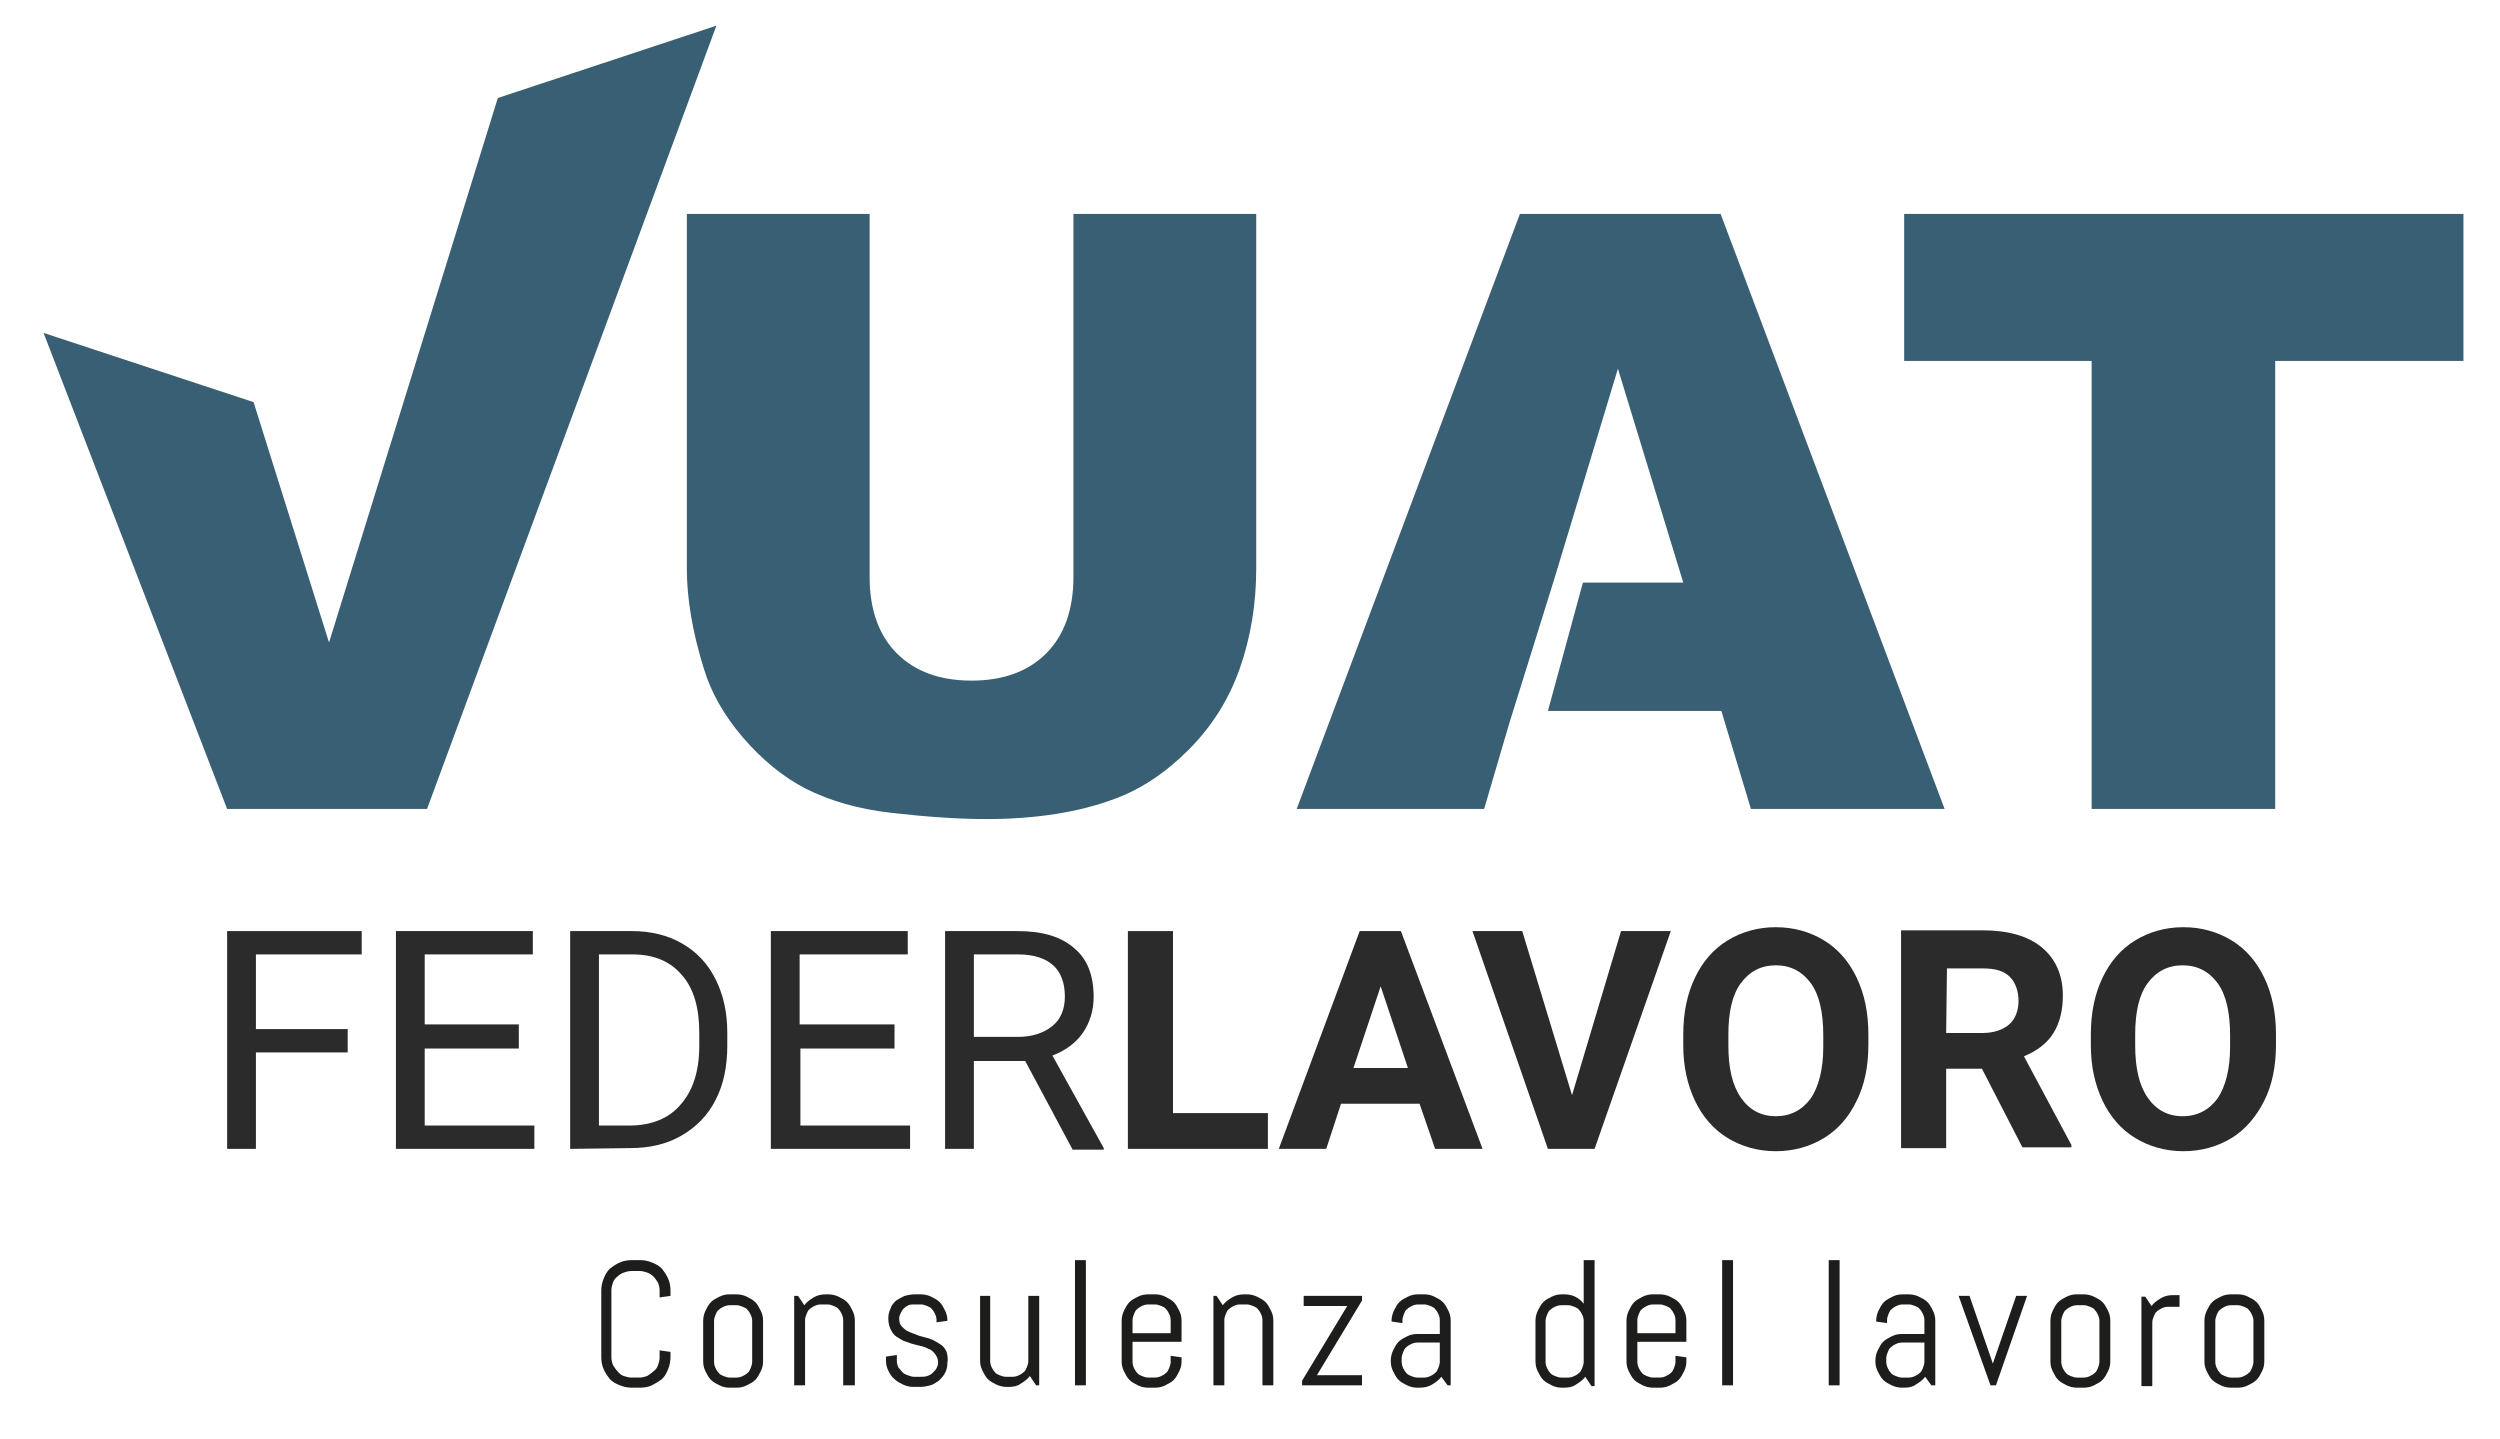
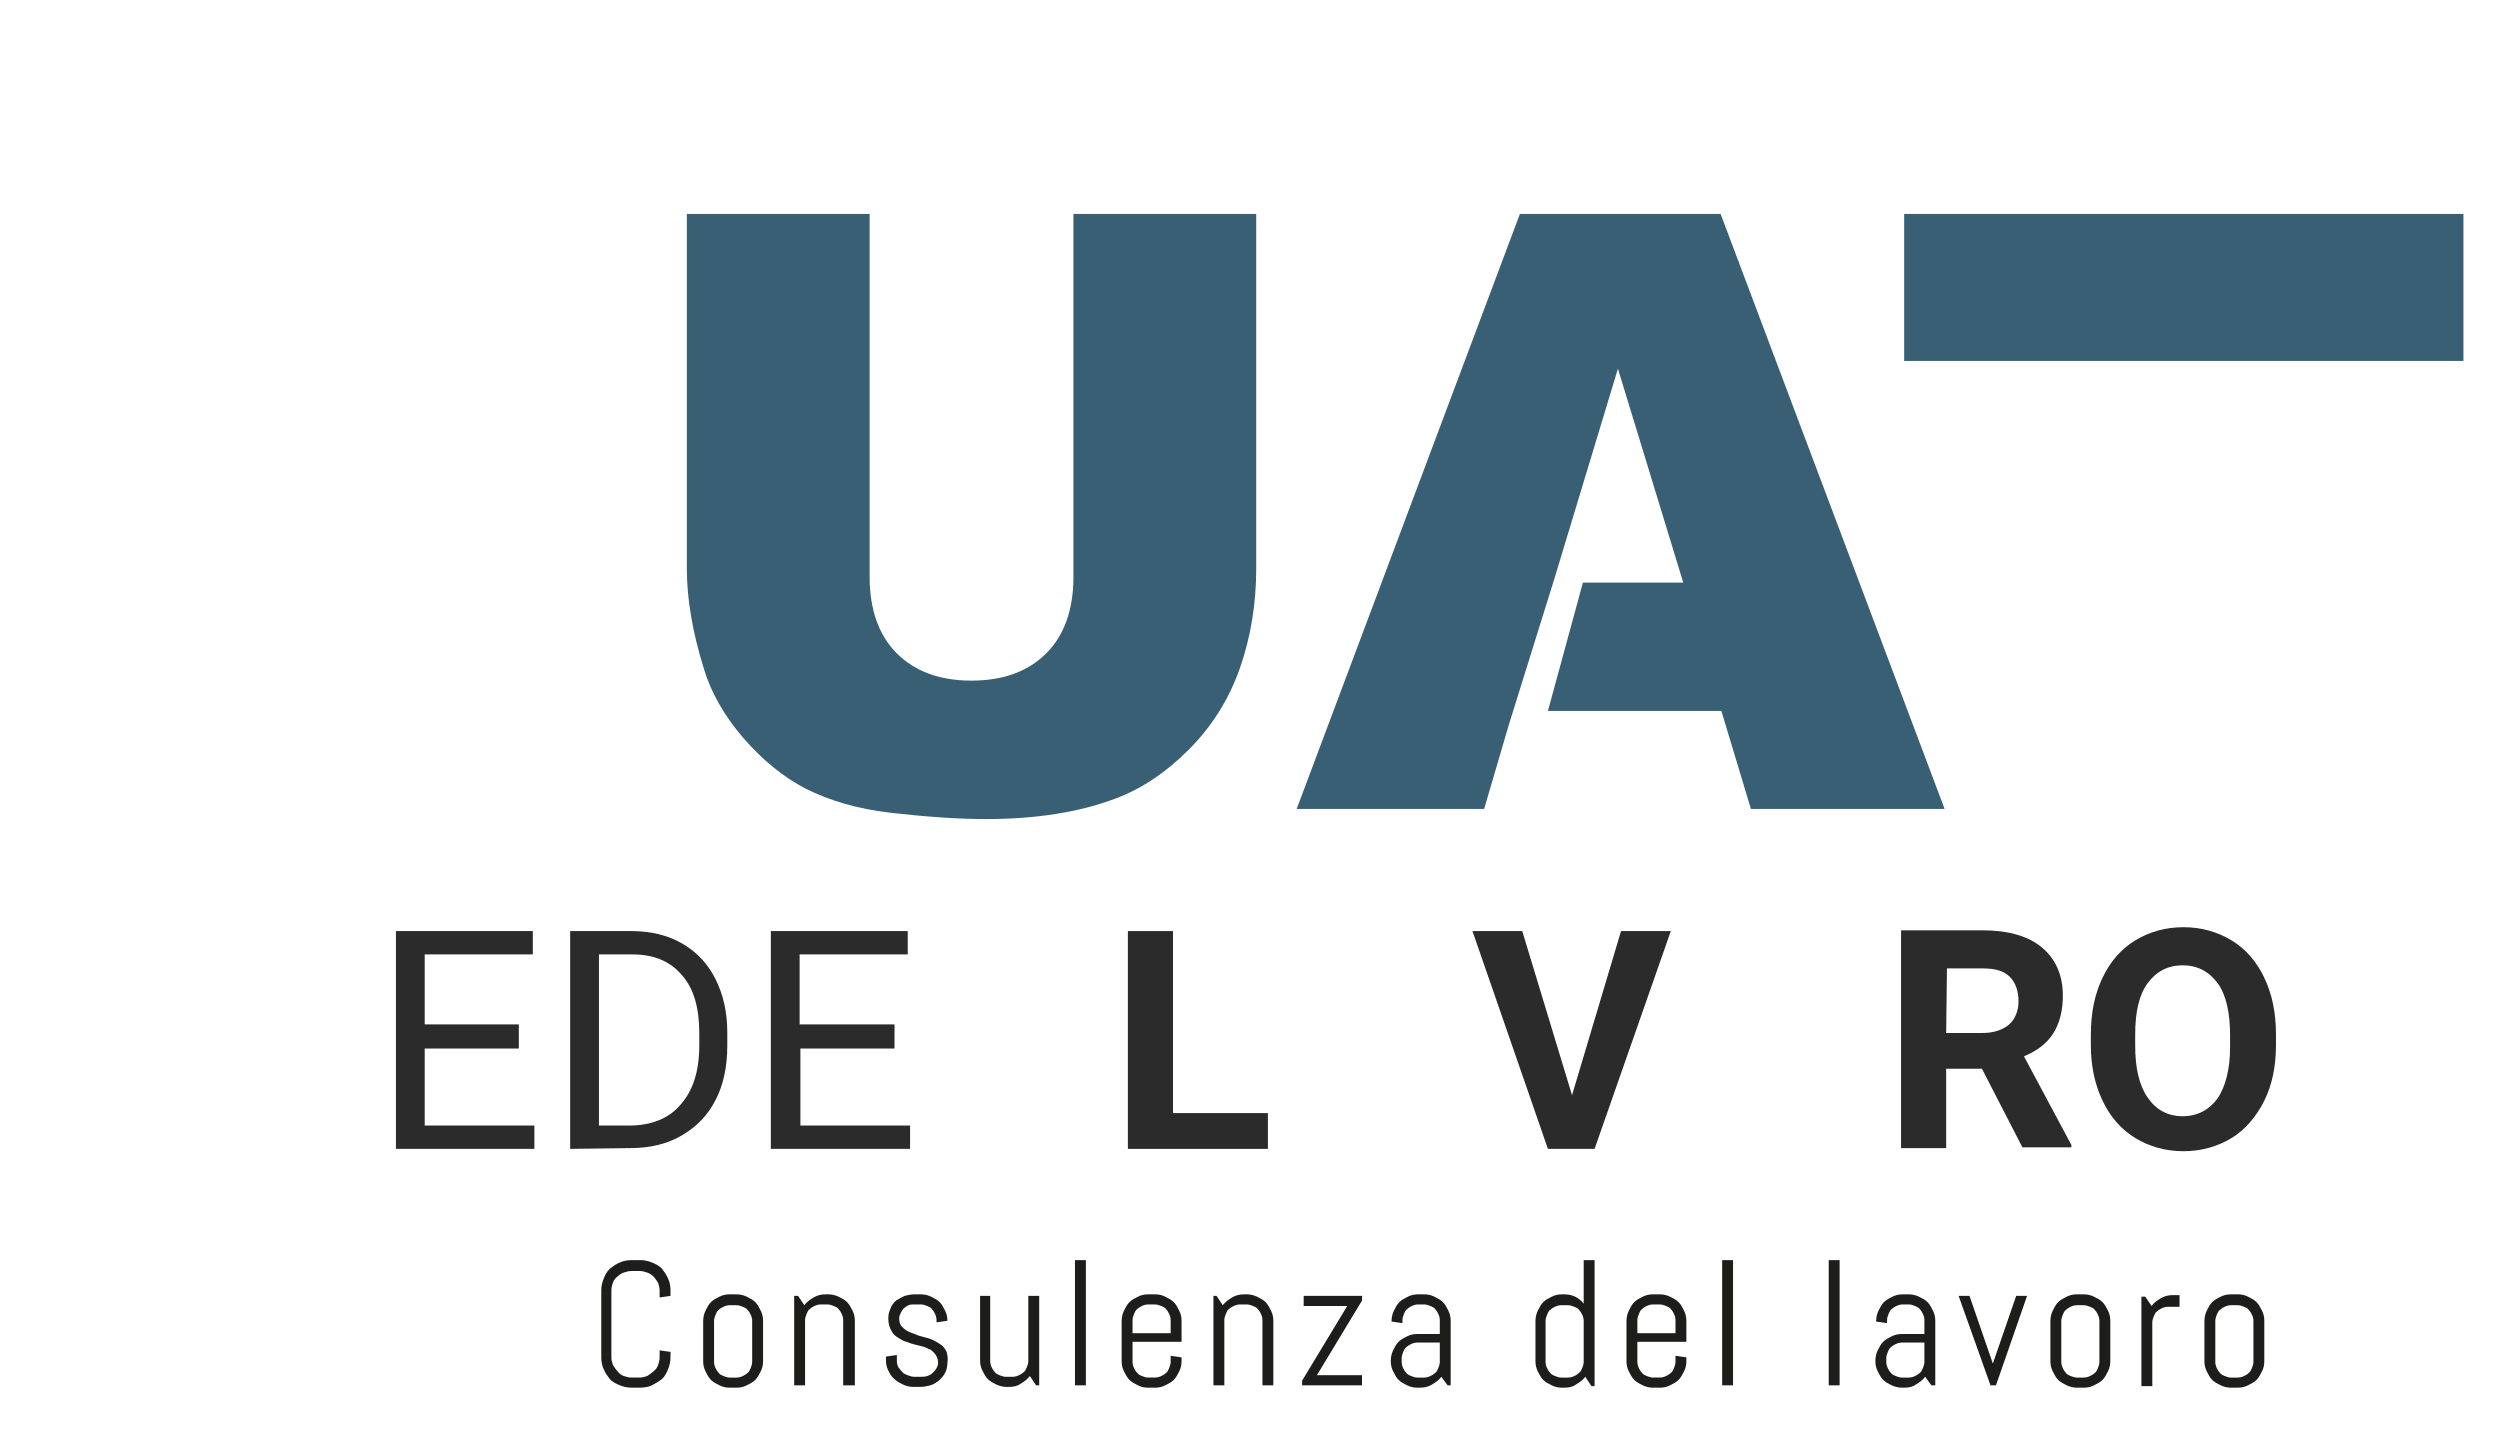
<svg xmlns="http://www.w3.org/2000/svg" version="1.1" id="Ebene_1" x="0px" y="0px" viewBox="0 0 321.4 185" style="enable-background:new 0 0 321.4 185;" xml:space="preserve">
  <style type="text/css">
	.st0{fill:#385F74;}
	.st1{fill:#2B2B2B;}
	.st2{fill:#1D1D1B;}
</style>
-   <polygon class="st0" points="29.2,104 54.9,104 92.1,3.3 64,12.6 42.3,82.6 32.6,51.7 5.6,42.8 " />
  <g>
    <path class="st0" d="M138,74.2c0,4.2-1.2,7.5-3.5,9.8s-5.5,3.5-9.6,3.5s-7.3-1.2-9.6-3.5c-2.3-2.3-3.5-5.6-3.5-9.8V27.5H88.3v45.6   c0,3.8,0.7,8.1,2.2,12.9c0.9,3,2.6,6,5,8.8c2.5,2.9,5.2,5.1,8.1,6.6c3,1.5,6.6,2.6,11,3.1s8.5,0.8,12.2,0.8c6.4,0,12-0.9,16.5-2.6   c3.3-1.2,6.5-3.3,9.5-6.3s5.2-6.5,6.6-10.5c1.4-4,2.1-8.3,2.1-12.8V27.5H138V74.2z" />
  </g>
-   <path class="st0" d="M250,104l-28.8-76.5h-25.8L166.7,104h24.1l3.2-10.9l0,0l5.8-18.6l8.2-27.1l8.4,27.5h-12.9L199,91.4h22.3  l3.8,12.6H250z M316.7,46.4V27.5h-71.9v18.9h24.1V104h23.6V46.4H316.7z" />
+   <path class="st0" d="M250,104l-28.8-76.5h-25.8L166.7,104h24.1l3.2-10.9l0,0l5.8-18.6l8.2-27.1l8.4,27.5h-12.9L199,91.4h22.3  l3.8,12.6H250z M316.7,46.4V27.5h-71.9v18.9h24.1V104V46.4H316.7z" />
  <g>
-     <path class="st1" d="M44.6,135.3H32.9v12.4h-3.7v-28h17.3v3H32.9v9.6h11.8v3H44.6z" />
    <path class="st1" d="M66.8,134.8H54.6v9.9h14.1v3H50.9v-28h17.6v3H54.6v9h12.1v3.1H66.8z" />
    <path class="st1" d="M73.3,147.7v-28h7.9c2.4,0,4.6,0.5,6.5,1.6s3.3,2.6,4.3,4.6s1.5,4.3,1.5,6.8v1.8c0,2.6-0.5,5-1.5,6.9   c-1,2-2.5,3.5-4.4,4.6s-4.1,1.6-6.6,1.6L73.3,147.7L73.3,147.7z M77,122.7v22h3.9c2.8,0,5.1-0.9,6.6-2.7c1.6-1.8,2.4-4.3,2.4-7.6   v-1.6c0-3.2-0.7-5.7-2.2-7.4c-1.5-1.8-3.6-2.7-6.4-2.7C81.3,122.7,77,122.7,77,122.7z" />
    <path class="st1" d="M115,134.8h-12.1v9.9H117v3H99.1v-28h17.6v3h-13.9v9H115V134.8z" />
-     <path class="st1" d="M131.8,136.4h-6.6v11.3h-3.7v-28h9.3c3.2,0,5.6,0.7,7.3,2.2c1.7,1.4,2.5,3.5,2.5,6.3c0,1.7-0.5,3.3-1.4,4.6   s-2.3,2.3-3.9,2.9l6.6,11.9v0.2h-4L131.8,136.4z M125.2,133.3h5.7c1.8,0,3.3-0.5,4.4-1.4c1.1-0.9,1.6-2.2,1.6-3.8   c0-1.7-0.5-3.1-1.5-4s-2.5-1.4-4.5-1.4h-5.7V133.3z" />
    <path class="st1" d="M150.8,143.1H163v4.6h-18v-28h5.8V143.1z" />
-     <path class="st1" d="M182.5,141.9h-10.1l-1.9,5.8h-6.1l10.4-28h5.3l10.5,28h-6.1L182.5,141.9z M174,137.3h7l-3.5-10.5L174,137.3z" />
    <path class="st1" d="M202.1,140.8l6.3-21.1h6.4l-9.8,28h-6l-9.7-28h6.4L202.1,140.8z" />
-     <path class="st1" d="M240.2,134.3c0,2.8-0.5,5.2-1.5,7.2c-1,2.1-2.4,3.7-4.2,4.8s-3.9,1.7-6.2,1.7s-4.4-0.6-6.2-1.7   s-3.2-2.7-4.2-4.8s-1.5-4.5-1.5-7.1V133c0-2.8,0.5-5.2,1.5-7.3s2.4-3.7,4.2-4.8s3.9-1.7,6.2-1.7s4.4,0.6,6.2,1.7s3.2,2.7,4.2,4.8   c1,2.1,1.5,4.5,1.5,7.3V134.3z M234.4,133.1c0-2.9-0.5-5.2-1.6-6.7s-2.6-2.3-4.5-2.3s-3.4,0.8-4.5,2.3s-1.6,3.7-1.6,6.6v1.4   c0,2.9,0.5,5.1,1.6,6.7c1.1,1.6,2.6,2.4,4.5,2.4s3.4-0.8,4.5-2.3c1-1.5,1.6-3.7,1.6-6.6V133.1z" />
    <path class="st1" d="M254.8,137.4h-4.6v10.2h-5.8v-28h10.4c3.3,0,5.9,0.7,7.7,2.2s2.7,3.6,2.7,6.2c0,1.9-0.4,3.5-1.2,4.8   c-0.8,1.3-2.1,2.3-3.8,3l6.1,11.4v0.3H260L254.8,137.4z M250.2,132.8h4.7c1.4,0,2.6-0.4,3.4-1.1s1.2-1.8,1.2-3   c0-1.3-0.4-2.4-1.1-3.1c-0.8-0.8-1.9-1.1-3.5-1.1h-4.6L250.2,132.8L250.2,132.8z" />
    <path class="st1" d="M292.6,134.3c0,2.8-0.5,5.2-1.5,7.2s-2.4,3.7-4.2,4.8c-1.8,1.1-3.9,1.7-6.2,1.7c-2.3,0-4.4-0.6-6.2-1.7   c-1.8-1.1-3.2-2.7-4.2-4.8s-1.5-4.5-1.5-7.1V133c0-2.8,0.5-5.2,1.5-7.3s2.4-3.7,4.2-4.8c1.8-1.1,3.9-1.7,6.2-1.7   c2.3,0,4.4,0.6,6.2,1.7c1.8,1.1,3.2,2.7,4.2,4.8s1.5,4.5,1.5,7.3V134.3z M286.7,133.1c0-2.9-0.5-5.2-1.6-6.7s-2.6-2.3-4.5-2.3   s-3.4,0.8-4.5,2.3s-1.6,3.7-1.6,6.6v1.4c0,2.9,0.5,5.1,1.6,6.7c1.1,1.6,2.6,2.4,4.5,2.4s3.4-0.8,4.5-2.3c1-1.5,1.6-3.7,1.6-6.6   V133.1z" />
  </g>
  <path class="st2" d="M289.7,175.1c0,0.3-0.1,0.5-0.2,0.8c-0.1,0.2-0.2,0.5-0.4,0.6c-0.2,0.2-0.4,0.3-0.6,0.4  c-0.2,0.1-0.5,0.2-0.8,0.2h-0.9c-0.3,0-0.5-0.1-0.8-0.2c-0.2-0.1-0.5-0.2-0.6-0.4c-0.2-0.2-0.3-0.4-0.4-0.6  c-0.1-0.2-0.2-0.5-0.2-0.8v-5.3c0-0.3,0.1-0.5,0.2-0.8c0.1-0.2,0.2-0.5,0.4-0.6c0.2-0.2,0.4-0.3,0.6-0.4c0.2-0.1,0.5-0.2,0.8-0.2  h0.9c0.3,0,0.5,0.1,0.8,0.2c0.2,0.1,0.5,0.2,0.6,0.4c0.2,0.2,0.3,0.4,0.4,0.6c0.1,0.2,0.2,0.5,0.2,0.8V175.1z M291.1,175v-5.2  c0-0.5-0.1-0.9-0.3-1.3c-0.2-0.4-0.4-0.8-0.7-1.1c-0.3-0.3-0.7-0.5-1.1-0.7s-0.8-0.3-1.3-0.3h-0.9c-0.5,0-0.9,0.1-1.3,0.3  s-0.8,0.4-1.1,0.7c-0.3,0.3-0.5,0.7-0.7,1.1c-0.2,0.4-0.3,0.9-0.3,1.3v5.2c0,0.5,0.1,0.9,0.3,1.3s0.4,0.8,0.7,1.1s0.7,0.5,1.1,0.7  s0.9,0.3,1.3,0.3h0.9c0.5,0,0.9-0.1,1.3-0.3s0.8-0.4,1.1-0.7c0.3-0.3,0.5-0.7,0.7-1.1C291,175.9,291.1,175.5,291.1,175 M280.2,168  v-1.5h-0.8c-0.6,0-1.1,0.1-1.6,0.4c-0.5,0.3-0.9,0.6-1.2,1l-0.8-1.2h-0.5v11.5h1.4V170c0-0.3,0.1-0.5,0.2-0.8  c0.1-0.2,0.2-0.5,0.4-0.6c0.2-0.2,0.4-0.3,0.6-0.4c0.2-0.1,0.5-0.2,0.8-0.2H280.2z M269.9,175.1c0,0.3-0.1,0.5-0.2,0.8  c-0.1,0.2-0.2,0.5-0.4,0.6c-0.2,0.2-0.4,0.3-0.6,0.4c-0.2,0.1-0.5,0.2-0.8,0.2H267c-0.3,0-0.5-0.1-0.8-0.2c-0.2-0.1-0.5-0.2-0.6-0.4  c-0.2-0.2-0.3-0.4-0.4-0.6c-0.1-0.2-0.2-0.5-0.2-0.8v-5.3c0-0.3,0.1-0.5,0.2-0.8c0.1-0.2,0.2-0.5,0.4-0.6c0.2-0.2,0.4-0.3,0.6-0.4  c0.2-0.1,0.5-0.2,0.8-0.2h0.9c0.3,0,0.5,0.1,0.8,0.2c0.2,0.1,0.5,0.2,0.6,0.4c0.2,0.2,0.3,0.4,0.4,0.6c0.1,0.2,0.2,0.5,0.2,0.8  V175.1z M271.3,175v-5.2c0-0.5-0.1-0.9-0.3-1.3c-0.2-0.4-0.4-0.8-0.7-1.1c-0.3-0.3-0.7-0.5-1.1-0.7s-0.9-0.3-1.3-0.3H267  c-0.5,0-0.9,0.1-1.3,0.3s-0.8,0.4-1.1,0.7c-0.3,0.3-0.5,0.7-0.7,1.1c-0.2,0.4-0.3,0.9-0.3,1.3v5.2c0,0.5,0.1,0.9,0.3,1.3  c0.2,0.4,0.4,0.8,0.7,1.1c0.3,0.3,0.7,0.5,1.1,0.7s0.9,0.3,1.3,0.3h0.9c0.5,0,0.9-0.1,1.3-0.3s0.8-0.4,1.1-0.7s0.5-0.7,0.7-1.1  S271.3,175.5,271.3,175 M260.6,166.6h-1.4l-3,8.7v0.6v-0.6l-3-8.7h-1.4l4.1,11.5h0.7L260.6,166.6z M247.4,175.1  c0,0.3-0.1,0.5-0.2,0.8c-0.1,0.2-0.2,0.5-0.4,0.6c-0.2,0.2-0.4,0.3-0.6,0.4c-0.2,0.1-0.5,0.2-0.8,0.2h-0.9c-0.3,0-0.5-0.1-0.8-0.2  c-0.2-0.1-0.5-0.2-0.6-0.4c-0.2-0.2-0.3-0.4-0.4-0.6c-0.1-0.2-0.2-0.5-0.2-0.8v-0.5c0-0.3,0.1-0.5,0.2-0.8c0.1-0.2,0.2-0.5,0.4-0.6  c0.2-0.2,0.4-0.3,0.6-0.4c0.2-0.1,0.5-0.2,0.8-0.2h2.9V175.1z M248.8,178.1v-8.3c0-0.5-0.1-0.9-0.3-1.3c-0.2-0.4-0.4-0.8-0.7-1.1  s-0.7-0.5-1.1-0.7c-0.4-0.2-0.9-0.3-1.3-0.3h-0.8c-0.5,0-0.9,0.1-1.3,0.3c-0.4,0.2-0.8,0.4-1.1,0.7s-0.5,0.7-0.7,1.1  c-0.2,0.4-0.3,0.9-0.3,1.3v0.1l1.4,0.2v-0.4c0-0.3,0.1-0.5,0.2-0.8c0.1-0.2,0.2-0.5,0.4-0.6c0.2-0.2,0.4-0.3,0.6-0.4  c0.2-0.1,0.5-0.2,0.8-0.2h0.8c0.3,0,0.5,0.1,0.8,0.2c0.2,0.1,0.5,0.2,0.6,0.4c0.2,0.2,0.3,0.4,0.4,0.6c0.1,0.2,0.2,0.5,0.2,0.8v1.8  h-2.9c-0.5,0-0.9,0.1-1.3,0.3c-0.4,0.2-0.8,0.4-1.1,0.7s-0.5,0.7-0.7,1.1c-0.2,0.4-0.3,0.9-0.3,1.3v0.1c0,0.5,0.1,0.9,0.3,1.3  c0.2,0.4,0.4,0.8,0.7,1.1s0.7,0.5,1.1,0.7c0.4,0.2,0.9,0.3,1.3,0.3h0.3c0.6,0,1.1-0.1,1.5-0.4c0.5-0.3,0.9-0.6,1.2-1l0.8,1.1  L248.8,178.1L248.8,178.1z M236.5,162h-1.4v16.1h1.4V162z M222.8,162h-1.4v16.1h1.4V162z M215.4,171.4h-4.9v-1.7  c0-0.3,0.1-0.5,0.2-0.8c0.1-0.2,0.2-0.5,0.4-0.6c0.2-0.2,0.4-0.3,0.6-0.4c0.2-0.1,0.5-0.2,0.8-0.2h0.9c0.3,0,0.5,0.1,0.8,0.2  c0.2,0.1,0.5,0.2,0.6,0.4c0.2,0.2,0.3,0.4,0.4,0.6c0.1,0.2,0.2,0.5,0.2,0.8V171.4z M216.8,175v-0.5l-1.4-0.2v0.8  c0,0.3-0.1,0.5-0.2,0.8c-0.1,0.2-0.2,0.5-0.4,0.6c-0.2,0.2-0.4,0.3-0.6,0.4c-0.2,0.1-0.5,0.2-0.8,0.2h-0.9c-0.3,0-0.5-0.1-0.8-0.2  c-0.2-0.1-0.5-0.2-0.6-0.4c-0.2-0.2-0.3-0.4-0.4-0.6c-0.1-0.2-0.2-0.5-0.2-0.8v-2.6h6.3v-2.7c0-0.5-0.1-0.9-0.3-1.3  c-0.2-0.4-0.4-0.8-0.7-1.1s-0.7-0.5-1.1-0.7c-0.4-0.2-0.9-0.3-1.3-0.3h-0.9c-0.5,0-0.9,0.1-1.3,0.3c-0.4,0.2-0.8,0.4-1.1,0.7  s-0.5,0.7-0.7,1.1c-0.2,0.4-0.3,0.9-0.3,1.3v5.2c0,0.5,0.1,0.9,0.3,1.3c0.2,0.4,0.4,0.8,0.7,1.1s0.7,0.5,1.1,0.7s0.9,0.3,1.3,0.3  h0.9c0.5,0,0.9-0.1,1.3-0.3c0.4-0.2,0.8-0.4,1.1-0.7s0.5-0.7,0.7-1.1C216.7,175.9,216.8,175.5,216.8,175 M203.6,175.1  c0,0.3-0.1,0.5-0.2,0.8c-0.1,0.2-0.2,0.5-0.4,0.6c-0.2,0.2-0.4,0.3-0.6,0.4s-0.5,0.2-0.8,0.2h-0.9c-0.3,0-0.5-0.1-0.8-0.2  c-0.2-0.1-0.5-0.2-0.6-0.4c-0.2-0.2-0.3-0.4-0.4-0.6c-0.1-0.2-0.2-0.5-0.2-0.8v-5.3c0-0.3,0.1-0.5,0.2-0.8c0.1-0.2,0.2-0.5,0.4-0.6  c0.2-0.2,0.4-0.3,0.6-0.4c0.2-0.1,0.5-0.2,0.8-0.2h0.9c0.3,0,0.5,0.1,0.8,0.2c0.2,0.1,0.5,0.2,0.6,0.4c0.2,0.2,0.3,0.4,0.4,0.6  c0.1,0.2,0.2,0.5,0.2,0.8V175.1z M205,178.1V162h-1.4v5.6c-0.3-0.4-0.7-0.7-1.1-0.9c-0.4-0.2-0.9-0.3-1.4-0.3h-0.3  c-0.5,0-0.9,0.1-1.3,0.3c-0.4,0.2-0.8,0.4-1.1,0.7s-0.5,0.7-0.7,1.1c-0.2,0.4-0.3,0.9-0.3,1.3v5.2c0,0.5,0.1,0.9,0.3,1.3  c0.2,0.4,0.4,0.8,0.7,1.1s0.7,0.5,1.1,0.7c0.4,0.2,0.8,0.3,1.3,0.3h0.3c0.6,0,1.1-0.1,1.5-0.4c0.5-0.3,0.9-0.6,1.2-1l0.8,1.2h0.4  V178.1z M185.1,175.1c0,0.3-0.1,0.5-0.2,0.8c-0.1,0.2-0.2,0.5-0.4,0.6c-0.2,0.2-0.4,0.3-0.6,0.4s-0.5,0.2-0.8,0.2h-0.9  c-0.3,0-0.5-0.1-0.8-0.2c-0.2-0.1-0.5-0.2-0.6-0.4c-0.2-0.2-0.3-0.4-0.4-0.6c-0.1-0.2-0.2-0.5-0.2-0.8v-0.5c0-0.3,0.1-0.5,0.2-0.8  c0.1-0.2,0.2-0.5,0.4-0.6c0.2-0.2,0.4-0.3,0.6-0.4c0.2-0.1,0.5-0.2,0.8-0.2h2.9V175.1z M186.5,178.1v-8.3c0-0.5-0.1-0.9-0.3-1.3  c-0.2-0.4-0.4-0.8-0.7-1.1s-0.7-0.5-1.1-0.7c-0.4-0.2-0.8-0.3-1.3-0.3h-0.8c-0.5,0-0.9,0.1-1.3,0.3c-0.4,0.2-0.8,0.4-1.1,0.7  s-0.5,0.7-0.7,1.1c-0.2,0.4-0.3,0.9-0.3,1.3v0.1l1.4,0.2v-0.4c0-0.3,0.1-0.5,0.2-0.8c0.1-0.2,0.2-0.5,0.4-0.6  c0.2-0.2,0.4-0.3,0.6-0.4c0.2-0.1,0.5-0.2,0.8-0.2h0.8c0.3,0,0.5,0.1,0.8,0.2c0.2,0.1,0.5,0.2,0.6,0.4c0.2,0.2,0.3,0.4,0.4,0.6  c0.1,0.2,0.2,0.5,0.2,0.8v1.8h-2.9c-0.5,0-0.9,0.1-1.3,0.3c-0.4,0.2-0.8,0.4-1.1,0.7s-0.5,0.7-0.7,1.1c-0.2,0.4-0.3,0.9-0.3,1.3v0.1  c0,0.5,0.1,0.9,0.3,1.3c0.2,0.4,0.4,0.8,0.7,1.1s0.7,0.5,1.1,0.7c0.4,0.2,0.8,0.3,1.3,0.3h0.3c0.6,0,1.1-0.1,1.6-0.4  c0.5-0.3,0.9-0.6,1.2-1l0.8,1.1L186.5,178.1L186.5,178.1z M175.1,178.1v-1.3h-5.8l5.8-9.6v-0.6h-7.5v1.3h5.6l-5.8,9.6v0.6H175.1z   M163.7,178.1v-8.3c0-0.5-0.1-0.9-0.3-1.3c-0.2-0.4-0.4-0.8-0.7-1.1s-0.7-0.5-1.1-0.7c-0.4-0.2-0.9-0.3-1.3-0.3H160  c-0.6,0-1.1,0.1-1.6,0.4c-0.5,0.3-0.9,0.6-1.2,1l-0.8-1.2H156v11.5h1.4v-8.4c0-0.3,0.1-0.5,0.2-0.8c0.1-0.2,0.2-0.5,0.4-0.6  c0.2-0.2,0.4-0.3,0.6-0.4c0.2-0.1,0.5-0.2,0.8-0.2h0.9c0.3,0,0.5,0.1,0.8,0.2c0.2,0.1,0.5,0.2,0.6,0.4c0.2,0.2,0.3,0.4,0.4,0.6  c0.1,0.2,0.2,0.5,0.2,0.8v8.4L163.7,178.1L163.7,178.1z M150.5,171.4h-4.9v-1.7c0-0.3,0.1-0.5,0.2-0.8c0.1-0.2,0.2-0.5,0.4-0.6  c0.2-0.2,0.4-0.3,0.6-0.4c0.2-0.1,0.5-0.2,0.8-0.2h0.9c0.3,0,0.5,0.1,0.8,0.2c0.2,0.1,0.5,0.2,0.6,0.4c0.2,0.2,0.3,0.4,0.4,0.6  c0.1,0.2,0.2,0.5,0.2,0.8V171.4z M151.9,175v-0.5l-1.4-0.2v0.8c0,0.3-0.1,0.5-0.2,0.8c-0.1,0.2-0.2,0.5-0.4,0.6  c-0.2,0.2-0.4,0.3-0.6,0.4s-0.5,0.2-0.8,0.2h-0.9c-0.3,0-0.5-0.1-0.8-0.2c-0.2-0.1-0.5-0.2-0.6-0.4c-0.2-0.2-0.3-0.4-0.4-0.6  c-0.1-0.2-0.2-0.5-0.2-0.8v-2.6h6.3v-2.7c0-0.5-0.1-0.9-0.3-1.3c-0.2-0.4-0.4-0.8-0.7-1.1s-0.7-0.5-1.1-0.7  c-0.4-0.2-0.8-0.3-1.3-0.3h-0.9c-0.5,0-0.9,0.1-1.3,0.3c-0.4,0.2-0.8,0.4-1.1,0.7s-0.5,0.7-0.7,1.1c-0.2,0.4-0.3,0.9-0.3,1.3v5.2  c0,0.5,0.1,0.9,0.3,1.3c0.2,0.4,0.4,0.8,0.7,1.1s0.7,0.5,1.1,0.7c0.4,0.2,0.8,0.3,1.3,0.3h0.9c0.5,0,0.9-0.1,1.3-0.3  c0.4-0.2,0.8-0.4,1.1-0.7s0.5-0.7,0.7-1.1S151.9,175.5,151.9,175 M139.6,162h-1.4v16.1h1.4V162z M133.6,178.1v-11.5h-1.4v8.4  c0,0.3-0.1,0.5-0.2,0.8c-0.1,0.2-0.2,0.5-0.4,0.6c-0.2,0.2-0.4,0.3-0.6,0.4c-0.2,0.1-0.5,0.2-0.8,0.2h-0.9c-0.3,0-0.5-0.1-0.8-0.2  c-0.2-0.1-0.5-0.2-0.6-0.4c-0.2-0.2-0.3-0.4-0.4-0.6c-0.1-0.2-0.2-0.5-0.2-0.8v-8.4H126v8.3c0,0.5,0.1,0.9,0.3,1.3  c0.2,0.4,0.4,0.8,0.7,1.1c0.3,0.3,0.7,0.5,1.1,0.7c0.4,0.2,0.9,0.3,1.3,0.3h0.3c0.6,0,1.1-0.1,1.5-0.4c0.5-0.3,0.9-0.6,1.2-1  l0.8,1.2L133.6,178.1L133.6,178.1z M121.7,173.8c-0.2-0.4-0.4-0.7-0.7-0.9s-0.6-0.4-1-0.6s-0.8-0.3-1.2-0.4  c-0.4-0.1-0.8-0.2-1.2-0.4c-0.4-0.1-0.7-0.3-1-0.4c-0.3-0.2-0.5-0.4-0.7-0.6c-0.2-0.2-0.3-0.6-0.3-1c0-0.3,0.1-0.5,0.2-0.7  s0.2-0.4,0.4-0.6c0.2-0.2,0.4-0.3,0.6-0.4c0.2-0.1,0.5-0.1,0.8-0.1h0.8c0.3,0,0.5,0.1,0.8,0.2c0.2,0.1,0.5,0.2,0.6,0.4  c0.2,0.2,0.3,0.4,0.4,0.6c0.1,0.2,0.2,0.5,0.2,0.8v0.3l1.4-0.2l0,0c0-0.5-0.1-0.9-0.3-1.3c-0.2-0.4-0.4-0.8-0.7-1.1  c-0.3-0.3-0.7-0.5-1.1-0.7s-0.9-0.3-1.3-0.3h-0.8c-0.5,0-0.9,0.1-1.3,0.2c-0.4,0.2-0.8,0.4-1.1,0.6c-0.3,0.3-0.6,0.6-0.7,1  c-0.2,0.4-0.3,0.8-0.3,1.3s0.1,1,0.3,1.4c0.2,0.4,0.4,0.7,0.7,0.9c0.3,0.2,0.6,0.4,1,0.6c0.4,0.1,0.8,0.3,1.2,0.4  c0.4,0.1,0.8,0.2,1.2,0.3c0.4,0.1,0.7,0.3,1,0.4c0.3,0.2,0.5,0.4,0.7,0.7s0.3,0.6,0.3,1c0,0.3-0.1,0.5-0.2,0.7s-0.3,0.4-0.5,0.6  c-0.2,0.2-0.4,0.3-0.7,0.4c-0.3,0.1-0.5,0.1-0.8,0.1h-0.9c-0.3,0-0.5-0.1-0.8-0.2c-0.3-0.1-0.5-0.2-0.7-0.4s-0.3-0.4-0.5-0.6  c-0.1-0.2-0.2-0.5-0.2-0.8v-0.8l-1.4,0.2v0.5c0,0.5,0.1,0.9,0.3,1.3c0.2,0.4,0.4,0.8,0.8,1.1c0.3,0.3,0.7,0.5,1.1,0.7  s0.9,0.3,1.3,0.3h0.9c0.5,0,0.9-0.1,1.3-0.2s0.8-0.4,1.1-0.6c0.3-0.3,0.6-0.6,0.8-1c0.2-0.4,0.3-0.8,0.3-1.3  C121.9,174.7,121.8,174.2,121.7,173.8 M109.9,178.1v-8.3c0-0.5-0.1-0.9-0.3-1.3c-0.2-0.4-0.4-0.8-0.7-1.1c-0.3-0.3-0.7-0.5-1.1-0.7  s-0.9-0.3-1.3-0.3h-0.3c-0.6,0-1.1,0.1-1.6,0.4c-0.5,0.3-0.9,0.6-1.2,1l-0.8-1.2h-0.5v11.5h1.4v-8.4c0-0.3,0.1-0.5,0.2-0.8  c0.1-0.2,0.2-0.5,0.4-0.6c0.2-0.2,0.4-0.3,0.6-0.4c0.2-0.1,0.5-0.2,0.8-0.2h0.9c0.3,0,0.5,0.1,0.8,0.2c0.2,0.1,0.5,0.2,0.6,0.4  c0.2,0.2,0.3,0.4,0.4,0.6c0.1,0.2,0.2,0.5,0.2,0.8v8.4L109.9,178.1L109.9,178.1z M96.7,175.1c0,0.3-0.1,0.5-0.2,0.8  c-0.1,0.2-0.2,0.5-0.4,0.6c-0.2,0.2-0.4,0.3-0.6,0.4c-0.2,0.1-0.5,0.2-0.8,0.2h-0.9c-0.3,0-0.5-0.1-0.8-0.2  c-0.2-0.1-0.5-0.2-0.6-0.4c-0.2-0.2-0.3-0.4-0.4-0.6c-0.1-0.2-0.2-0.5-0.2-0.8v-5.3c0-0.3,0.1-0.5,0.2-0.8c0.1-0.2,0.2-0.5,0.4-0.6  c0.2-0.2,0.4-0.3,0.6-0.4c0.2-0.1,0.5-0.2,0.8-0.2h0.9c0.3,0,0.5,0.1,0.8,0.2c0.2,0.1,0.5,0.2,0.6,0.4c0.2,0.2,0.3,0.4,0.4,0.6  c0.1,0.2,0.2,0.5,0.2,0.8V175.1z M98.1,175v-5.2c0-0.5-0.1-0.9-0.3-1.3c-0.2-0.4-0.4-0.8-0.7-1.1c-0.3-0.3-0.7-0.5-1.1-0.7  s-0.9-0.3-1.3-0.3h-0.9c-0.5,0-0.9,0.1-1.3,0.3s-0.8,0.4-1.1,0.7c-0.3,0.3-0.5,0.7-0.7,1.1c-0.2,0.4-0.3,0.9-0.3,1.3v5.2  c0,0.5,0.1,0.9,0.3,1.3c0.2,0.4,0.4,0.8,0.7,1.1c0.3,0.3,0.7,0.5,1.1,0.7s0.8,0.3,1.3,0.3h0.9c0.5,0,0.9-0.1,1.3-0.3  s0.8-0.4,1.1-0.7c0.3-0.3,0.5-0.7,0.7-1.1C98,175.9,98.1,175.5,98.1,175 M86.2,174.4v-0.6l-1.4-0.2v0.9c0,0.4-0.1,0.7-0.2,1  s-0.3,0.6-0.6,0.8c-0.2,0.2-0.5,0.4-0.8,0.6c-0.3,0.1-0.6,0.2-1,0.2h-1c-0.4,0-0.7-0.1-1-0.2c-0.3-0.1-0.6-0.3-0.8-0.6  c-0.2-0.2-0.4-0.5-0.6-0.8c-0.1-0.3-0.2-0.6-0.2-1v-8.6c0-0.4,0.1-0.7,0.2-1s0.3-0.6,0.6-0.8c0.2-0.2,0.5-0.4,0.8-0.5s0.6-0.2,1-0.2  h1c0.4,0,0.7,0.1,1,0.2c0.3,0.1,0.6,0.3,0.8,0.5c0.2,0.2,0.4,0.5,0.6,0.8c0.1,0.3,0.2,0.6,0.2,1v0.9l1.4-0.2v-0.7  c0-0.5-0.1-1.1-0.3-1.5c-0.2-0.5-0.5-0.9-0.8-1.3c-0.4-0.4-0.8-0.6-1.3-0.8s-1-0.3-1.5-0.3h-1.1c-0.5,0-1.1,0.1-1.5,0.3  c-0.5,0.2-0.9,0.5-1.3,0.8c-0.4,0.4-0.6,0.8-0.8,1.3s-0.3,1-0.3,1.5v8.6c0,0.5,0.1,1.1,0.3,1.5c0.2,0.5,0.5,0.9,0.8,1.3  c0.4,0.4,0.8,0.6,1.3,0.8s1,0.3,1.5,0.3h1.1c0.5,0,1.1-0.1,1.5-0.3s0.9-0.5,1.3-0.8c0.4-0.4,0.6-0.8,0.8-1.3  C86.1,175.5,86.2,175,86.2,174.4" />
</svg>